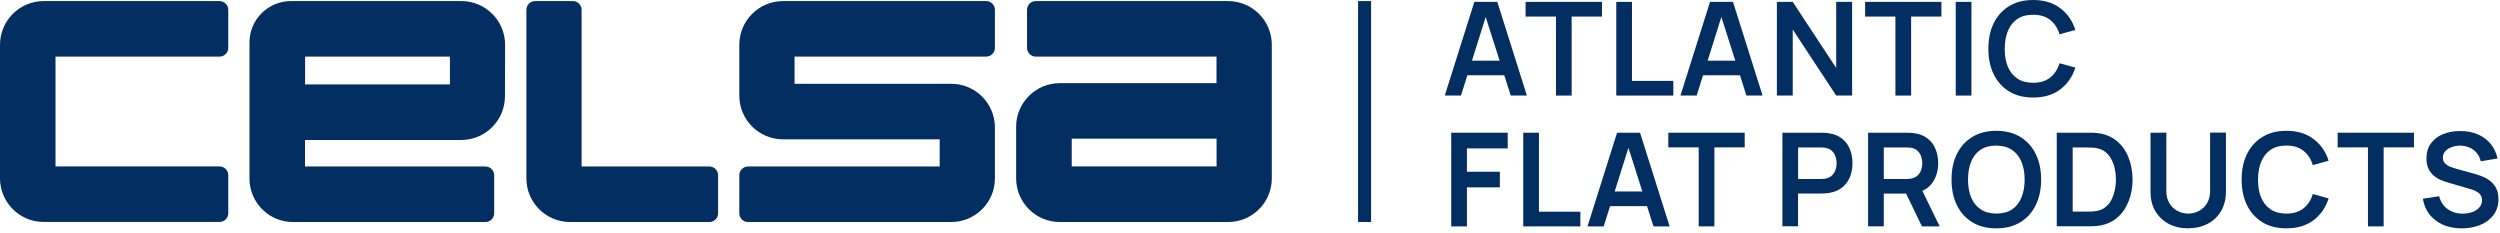
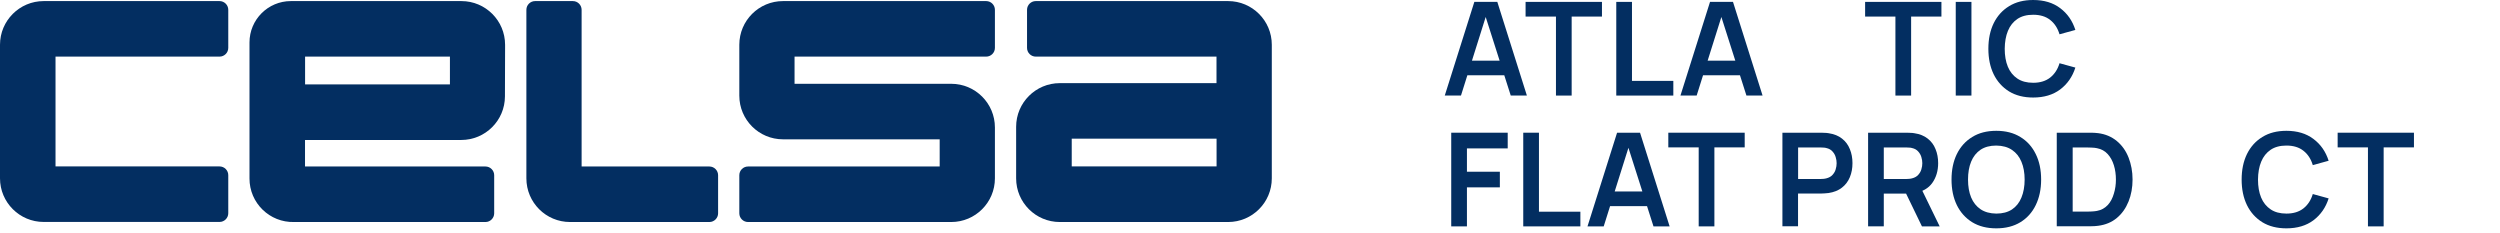
<svg xmlns="http://www.w3.org/2000/svg" width="344" height="32" viewBox="0 0 344 32" fill="none">
-   <path d="M338.72 31.42C337.78 31.42 336.93 31.26 336.17 30.93C335.42 30.6 334.8 30.13 334.31 29.52C333.83 28.91 333.52 28.18 333.39 27.34L335.63 27C335.82 27.76 336.21 28.36 336.8 28.77C337.4 29.19 338.08 29.4 338.86 29.4C339.32 29.4 339.75 29.33 340.16 29.19C340.57 29.05 340.89 28.84 341.14 28.56C341.4 28.29 341.53 27.95 341.53 27.55C341.53 27.37 341.5 27.21 341.44 27.06C341.38 26.9 341.29 26.77 341.17 26.65C341.06 26.53 340.91 26.42 340.72 26.33C340.54 26.23 340.33 26.14 340.09 26.07L336.76 25.09C336.47 25.01 336.16 24.9 335.83 24.76C335.5 24.62 335.19 24.42 334.89 24.18C334.6 23.93 334.36 23.61 334.16 23.23C333.97 22.84 333.88 22.36 333.88 21.8C333.88 20.97 334.09 20.27 334.51 19.71C334.93 19.14 335.5 18.72 336.21 18.44C336.93 18.16 337.72 18.02 338.59 18.03C339.47 18.03 340.26 18.19 340.95 18.49C341.64 18.78 342.22 19.21 342.69 19.77C343.16 20.33 343.48 21.01 343.67 21.8L341.35 22.2C341.25 21.75 341.07 21.36 340.79 21.04C340.52 20.72 340.19 20.47 339.8 20.31C339.41 20.14 339 20.05 338.56 20.04C338.13 20.04 337.73 20.1 337.36 20.24C337 20.37 336.7 20.56 336.47 20.81C336.25 21.06 336.14 21.35 336.14 21.69C336.14 22.01 336.24 22.27 336.43 22.47C336.62 22.67 336.86 22.83 337.14 22.94C337.43 23.05 337.72 23.15 338.01 23.23L340.32 23.87C340.64 23.95 340.99 24.07 341.39 24.21C341.78 24.35 342.16 24.55 342.53 24.81C342.9 25.07 343.19 25.4 343.43 25.82C343.67 26.24 343.79 26.77 343.79 27.41C343.79 28.05 343.65 28.67 343.37 29.17C343.1 29.67 342.72 30.09 342.25 30.42C341.78 30.75 341.24 31.01 340.63 31.17C340.03 31.34 339.39 31.42 338.73 31.42H338.72Z" fill="#032E61" />
  <path d="M325.83 31.15V20.28H321.66V18.26H332.16V20.28H327.99V31.15H325.83Z" fill="#032E61" />
  <path d="M314.61 31.42C313.32 31.42 312.22 31.14 311.3 30.58C310.38 30.01 309.67 29.22 309.18 28.22C308.69 27.21 308.45 26.04 308.45 24.71C308.45 23.38 308.69 22.21 309.18 21.2C309.68 20.19 310.38 19.41 311.3 18.85C312.22 18.28 313.32 18 314.61 18C316.1 18 317.34 18.37 318.33 19.12C319.32 19.86 320.02 20.86 320.42 22.12L318.24 22.72C317.99 21.88 317.56 21.22 316.96 20.75C316.36 20.27 315.58 20.03 314.61 20.03C313.74 20.03 313.02 20.22 312.44 20.61C311.87 21 311.43 21.54 311.14 22.25C310.85 22.95 310.71 23.77 310.7 24.71C310.7 25.65 310.84 26.48 311.13 27.18C311.42 27.88 311.86 28.42 312.44 28.81C313.02 29.2 313.74 29.39 314.61 29.39C315.57 29.39 316.35 29.15 316.96 28.67C317.56 28.19 317.99 27.54 318.24 26.7L320.42 27.3C320.02 28.56 319.32 29.56 318.33 30.31C317.34 31.05 316.1 31.42 314.61 31.42Z" fill="#032E61" />
-   <path d="M301.1 31.42C300.07 31.42 299.17 31.21 298.39 30.79C297.61 30.37 297.01 29.78 296.56 29.03C296.12 28.27 295.91 27.38 295.91 26.36V18.27L298.09 18.25V26.3C298.09 26.78 298.17 27.22 298.33 27.6C298.5 27.98 298.72 28.31 299 28.58C299.28 28.84 299.6 29.04 299.97 29.18C300.33 29.32 300.71 29.39 301.1 29.39C301.49 29.39 301.88 29.32 302.24 29.18C302.6 29.04 302.93 28.83 303.21 28.57C303.49 28.3 303.71 27.98 303.87 27.59C304.03 27.21 304.11 26.78 304.11 26.3V18.25H306.29V26.35C306.29 27.37 306.07 28.26 305.63 29.02C305.19 29.78 304.59 30.37 303.8 30.78C303.02 31.2 302.12 31.41 301.1 31.41V31.42Z" fill="#032E61" />
  <path d="M285.2 29.12H287.12C287.3 29.12 287.53 29.12 287.8 29.1C288.08 29.09 288.33 29.06 288.54 29.02C289.15 28.91 289.64 28.63 290.03 28.21C290.42 27.79 290.69 27.26 290.87 26.64C291.06 26.03 291.15 25.38 291.15 24.71C291.15 24.04 291.06 23.35 290.87 22.74C290.68 22.13 290.4 21.61 290.01 21.19C289.63 20.77 289.14 20.51 288.54 20.39C288.33 20.34 288.08 20.32 287.8 20.31C287.53 20.3 287.3 20.29 287.12 20.29H285.2V29.12ZM283.01 31.15V18.26H287.12C287.23 18.26 287.44 18.26 287.76 18.26C288.08 18.26 288.39 18.29 288.69 18.32C289.71 18.45 290.57 18.82 291.28 19.41C291.99 20 292.53 20.76 292.89 21.68C293.25 22.6 293.44 23.61 293.44 24.7C293.44 25.79 293.26 26.8 292.89 27.72C292.52 28.64 291.99 29.4 291.28 29.99C290.58 30.58 289.71 30.94 288.69 31.07C288.4 31.11 288.09 31.13 287.77 31.13C287.45 31.13 287.23 31.13 287.13 31.13H283.02L283.01 31.15Z" fill="#032E61" />
  <path d="M274.69 29.39C275.56 29.39 276.27 29.2 276.85 28.82C277.43 28.43 277.86 27.89 278.15 27.18C278.44 26.48 278.59 25.65 278.59 24.71C278.59 23.77 278.44 22.95 278.15 22.26C277.86 21.56 277.43 21.02 276.85 20.63C276.28 20.24 275.56 20.04 274.69 20.03C273.82 20.03 273.11 20.22 272.53 20.6C271.96 20.99 271.52 21.53 271.23 22.24C270.94 22.94 270.8 23.77 270.8 24.71C270.8 25.65 270.94 26.47 271.23 27.17C271.52 27.86 271.95 28.4 272.52 28.79C273.1 29.18 273.82 29.38 274.69 29.39ZM274.69 31.42C273.4 31.42 272.3 31.14 271.38 30.58C270.46 30.01 269.75 29.22 269.26 28.22C268.77 27.21 268.53 26.04 268.53 24.71C268.53 23.38 268.77 22.21 269.26 21.2C269.76 20.19 270.46 19.41 271.38 18.85C272.3 18.28 273.4 18 274.69 18C275.98 18 277.08 18.28 278 18.85C278.93 19.41 279.63 20.2 280.12 21.2C280.62 22.21 280.86 23.38 280.86 24.71C280.86 26.04 280.61 27.21 280.12 28.22C279.63 29.23 278.92 30.02 278 30.58C277.08 31.14 275.98 31.42 274.69 31.42Z" fill="#032E61" />
  <path d="M259.21 24.63H262.29C262.41 24.63 262.54 24.63 262.69 24.61C262.84 24.6 262.98 24.57 263.1 24.54C263.46 24.45 263.74 24.29 263.94 24.07C264.15 23.84 264.3 23.59 264.38 23.3C264.47 23.01 264.51 22.73 264.51 22.46C264.51 22.19 264.47 21.9 264.38 21.62C264.3 21.33 264.15 21.07 263.94 20.84C263.74 20.61 263.46 20.45 263.1 20.37C262.97 20.33 262.84 20.31 262.69 20.31C262.54 20.3 262.41 20.29 262.29 20.29H259.21V24.64V24.63ZM264.46 31.15L261.92 25.9L264.11 25.42L266.9 31.15H264.46ZM257.05 31.15V18.26H262.38C262.51 18.26 262.67 18.26 262.86 18.28C263.06 18.28 263.24 18.3 263.41 18.33C264.16 18.44 264.77 18.69 265.25 19.07C265.74 19.45 266.1 19.94 266.33 20.52C266.57 21.1 266.69 21.74 266.69 22.45C266.69 23.5 266.42 24.41 265.89 25.16C265.36 25.91 264.54 26.38 263.45 26.56L262.53 26.64H259.21V31.14H257.05V31.15Z" fill="#032E61" />
  <path d="M247.42 24.63H250.5C250.62 24.63 250.75 24.63 250.9 24.61C251.05 24.6 251.19 24.57 251.31 24.54C251.67 24.45 251.95 24.29 252.15 24.07C252.36 23.84 252.51 23.59 252.59 23.3C252.68 23.01 252.72 22.73 252.72 22.46C252.72 22.19 252.68 21.9 252.59 21.62C252.51 21.33 252.36 21.07 252.15 20.84C251.95 20.61 251.67 20.45 251.31 20.37C251.18 20.33 251.05 20.31 250.9 20.31C250.75 20.3 250.62 20.29 250.5 20.29H247.42V24.64V24.63ZM245.26 31.15V18.26H250.59C250.72 18.26 250.88 18.26 251.07 18.28C251.27 18.28 251.45 18.3 251.62 18.33C252.37 18.44 252.98 18.69 253.46 19.07C253.95 19.45 254.31 19.94 254.54 20.52C254.78 21.1 254.9 21.74 254.9 22.45C254.9 23.16 254.78 23.8 254.54 24.38C254.3 24.96 253.94 25.44 253.45 25.82C252.97 26.2 252.35 26.45 251.61 26.56C251.44 26.58 251.26 26.6 251.05 26.61C250.85 26.62 250.69 26.63 250.58 26.63H247.41V31.13H245.25L245.26 31.15Z" fill="#032E61" />
  <path d="M233.74 31.15V20.28H229.56V18.26H240.07V20.28H235.9V31.15H233.74Z" fill="#032E61" />
  <path d="M220.7 28.36V26.35H227.47V28.36H220.7ZM218.44 31.15L222.51 18.26H225.67L229.74 31.15H227.52L223.83 19.58H224.31L220.67 31.15H218.45H218.44Z" fill="#032E61" />
  <path d="M209.6 31.15V18.26H211.76V29.13H217.46V31.15H209.6Z" fill="#032E61" />
  <path d="M199.69 31.15V18.26H207.46V20.42H201.85V23.63H206.38V25.78H201.85V31.15H199.69Z" fill="#032E61" />
  <path d="M279.76 13.42C278.47 13.42 277.37 13.14 276.45 12.58C275.53 12.01 274.82 11.22 274.33 10.22C273.84 9.21 273.6 8.04 273.6 6.71C273.6 5.38 273.84 4.21 274.33 3.2C274.83 2.19 275.53 1.41 276.45 0.85C277.37 0.28 278.47 0 279.76 0C281.25 0 282.49 0.37 283.48 1.12C284.47 1.86 285.17 2.86 285.57 4.12L283.39 4.72C283.14 3.88 282.71 3.22 282.11 2.75C281.51 2.27 280.73 2.03 279.76 2.03C278.89 2.03 278.17 2.22 277.59 2.61C277.02 3 276.58 3.54 276.29 4.25C276 4.95 275.86 5.77 275.85 6.71C275.85 7.65 275.99 8.48 276.28 9.18C276.57 9.88 277.01 10.42 277.59 10.81C278.17 11.2 278.89 11.39 279.76 11.39C280.72 11.39 281.5 11.15 282.11 10.67C282.71 10.19 283.14 9.54 283.39 8.7L285.57 9.3C285.17 10.56 284.47 11.56 283.48 12.31C282.49 13.05 281.25 13.42 279.76 13.42Z" fill="#032E61" />
  <path d="M271.27 0.26H269.11V13.15H271.27V0.26Z" fill="#032E61" />
  <path d="M260.81 13.15V2.28H256.64V0.26H267.14V2.28H262.97V13.15H260.81Z" fill="#032E61" />
-   <path d="M244.5 13.15V0.26H246.68L252.66 9.35V0.26H254.85V13.15H252.66L246.68 4.06V13.15H244.5Z" fill="#032E61" />
  <path d="M233.49 10.36V8.35H240.26V10.36H233.49ZM231.23 13.15L235.3 0.26H238.46L242.53 13.15H240.31L236.62 1.58H237.1L233.46 13.15H231.24H231.23Z" fill="#032E61" />
  <path d="M222.4 13.15V0.26H224.56V11.13H230.25V13.15H222.4Z" fill="#032E61" />
  <path d="M214.1 13.15V2.28H209.92V0.26H220.43V2.28H216.26V13.15H214.1Z" fill="#032E61" />
  <path d="M201.06 10.36V8.35H207.83V10.36H201.06ZM198.8 13.15L202.87 0.26H206.03L210.1 13.15H207.88L204.19 1.58H204.67L201.03 13.15H198.81H198.8Z" fill="#032E61" />
-   <path d="M188.66 0.15H186.87V30.55H188.66V0.15Z" fill="#032E61" />
  <path d="M7.64 0.15H30.21C30.87 0.15 31.41 0.69 31.41 1.35V6.59C31.41 7.25 30.87 7.79 30.21 7.79H7.64V22.9H30.21C30.87 22.9 31.41 23.44 31.41 24.1V29.34C31.41 30 30.87 30.54 30.21 30.54H6.01C2.69 30.54 0 27.85 0 24.53V6.16C0 2.84 2.69 0.15 6.01 0.15H7.64Z" fill="#032E61" />
  <path d="M41.98 7.79V11.61H61.91V7.79H41.98ZM69.48 13.27C69.47 16.58 66.78 19.26 63.47 19.26H41.97V22.91H66.8C67.46 22.91 68 23.45 68 24.11V29.35C68 30.01 67.46 30.55 66.8 30.55H40.48C37.1 30.64 34.32 27.93 34.33 24.55V5.84C34.33 2.7 36.88 0.15 40.02 0.15H63.49C66.81 0.15 69.5 2.84 69.5 6.16V6.67L69.48 13.26V13.27Z" fill="#032E61" />
  <path d="M107.74 19.17C104.42 19.17 101.73 16.48 101.73 13.16V6.16C101.73 2.84 104.42 0.15 107.74 0.15H135.7C136.36 0.15 136.9 0.69 136.9 1.35V6.59C136.9 7.25 136.36 7.79 135.7 7.79H109.33V11.53H130.89C134.21 11.53 136.9 14.22 136.9 17.54V24.54C136.9 27.86 134.21 30.55 130.89 30.55H102.93C102.27 30.55 101.73 30.01 101.73 29.35V24.11C101.73 23.45 102.27 22.91 102.93 22.91H129.3V19.17H107.74Z" fill="#032E61" />
  <path d="M80.03 22.9V1.35C80.03 0.69 79.49 0.15 78.83 0.15H73.63C72.97 0.15 72.43 0.69 72.43 1.35V24.54C72.43 27.86 75.12 30.55 78.44 30.55H97.61C98.27 30.55 98.81 30.01 98.81 29.35V24.11C98.81 23.45 98.27 22.91 97.61 22.91H80.03V22.9Z" fill="#032E61" />
  <path d="M167.4 19.08H147.47V22.9H167.4V19.08ZM145.83 30.55C142.51 30.55 139.82 27.86 139.82 24.54V17.45C139.82 14.13 142.51 11.44 145.83 11.44H167.39V7.79H142.52C141.86 7.79 141.32 7.25 141.32 6.59V1.35C141.32 0.69 141.86 0.15 142.52 0.15H168.99C172.31 0.15 175 2.84 175 6.16V24.54C175 27.86 172.31 30.55 168.99 30.55H145.83Z" fill="#032E61" />
</svg>